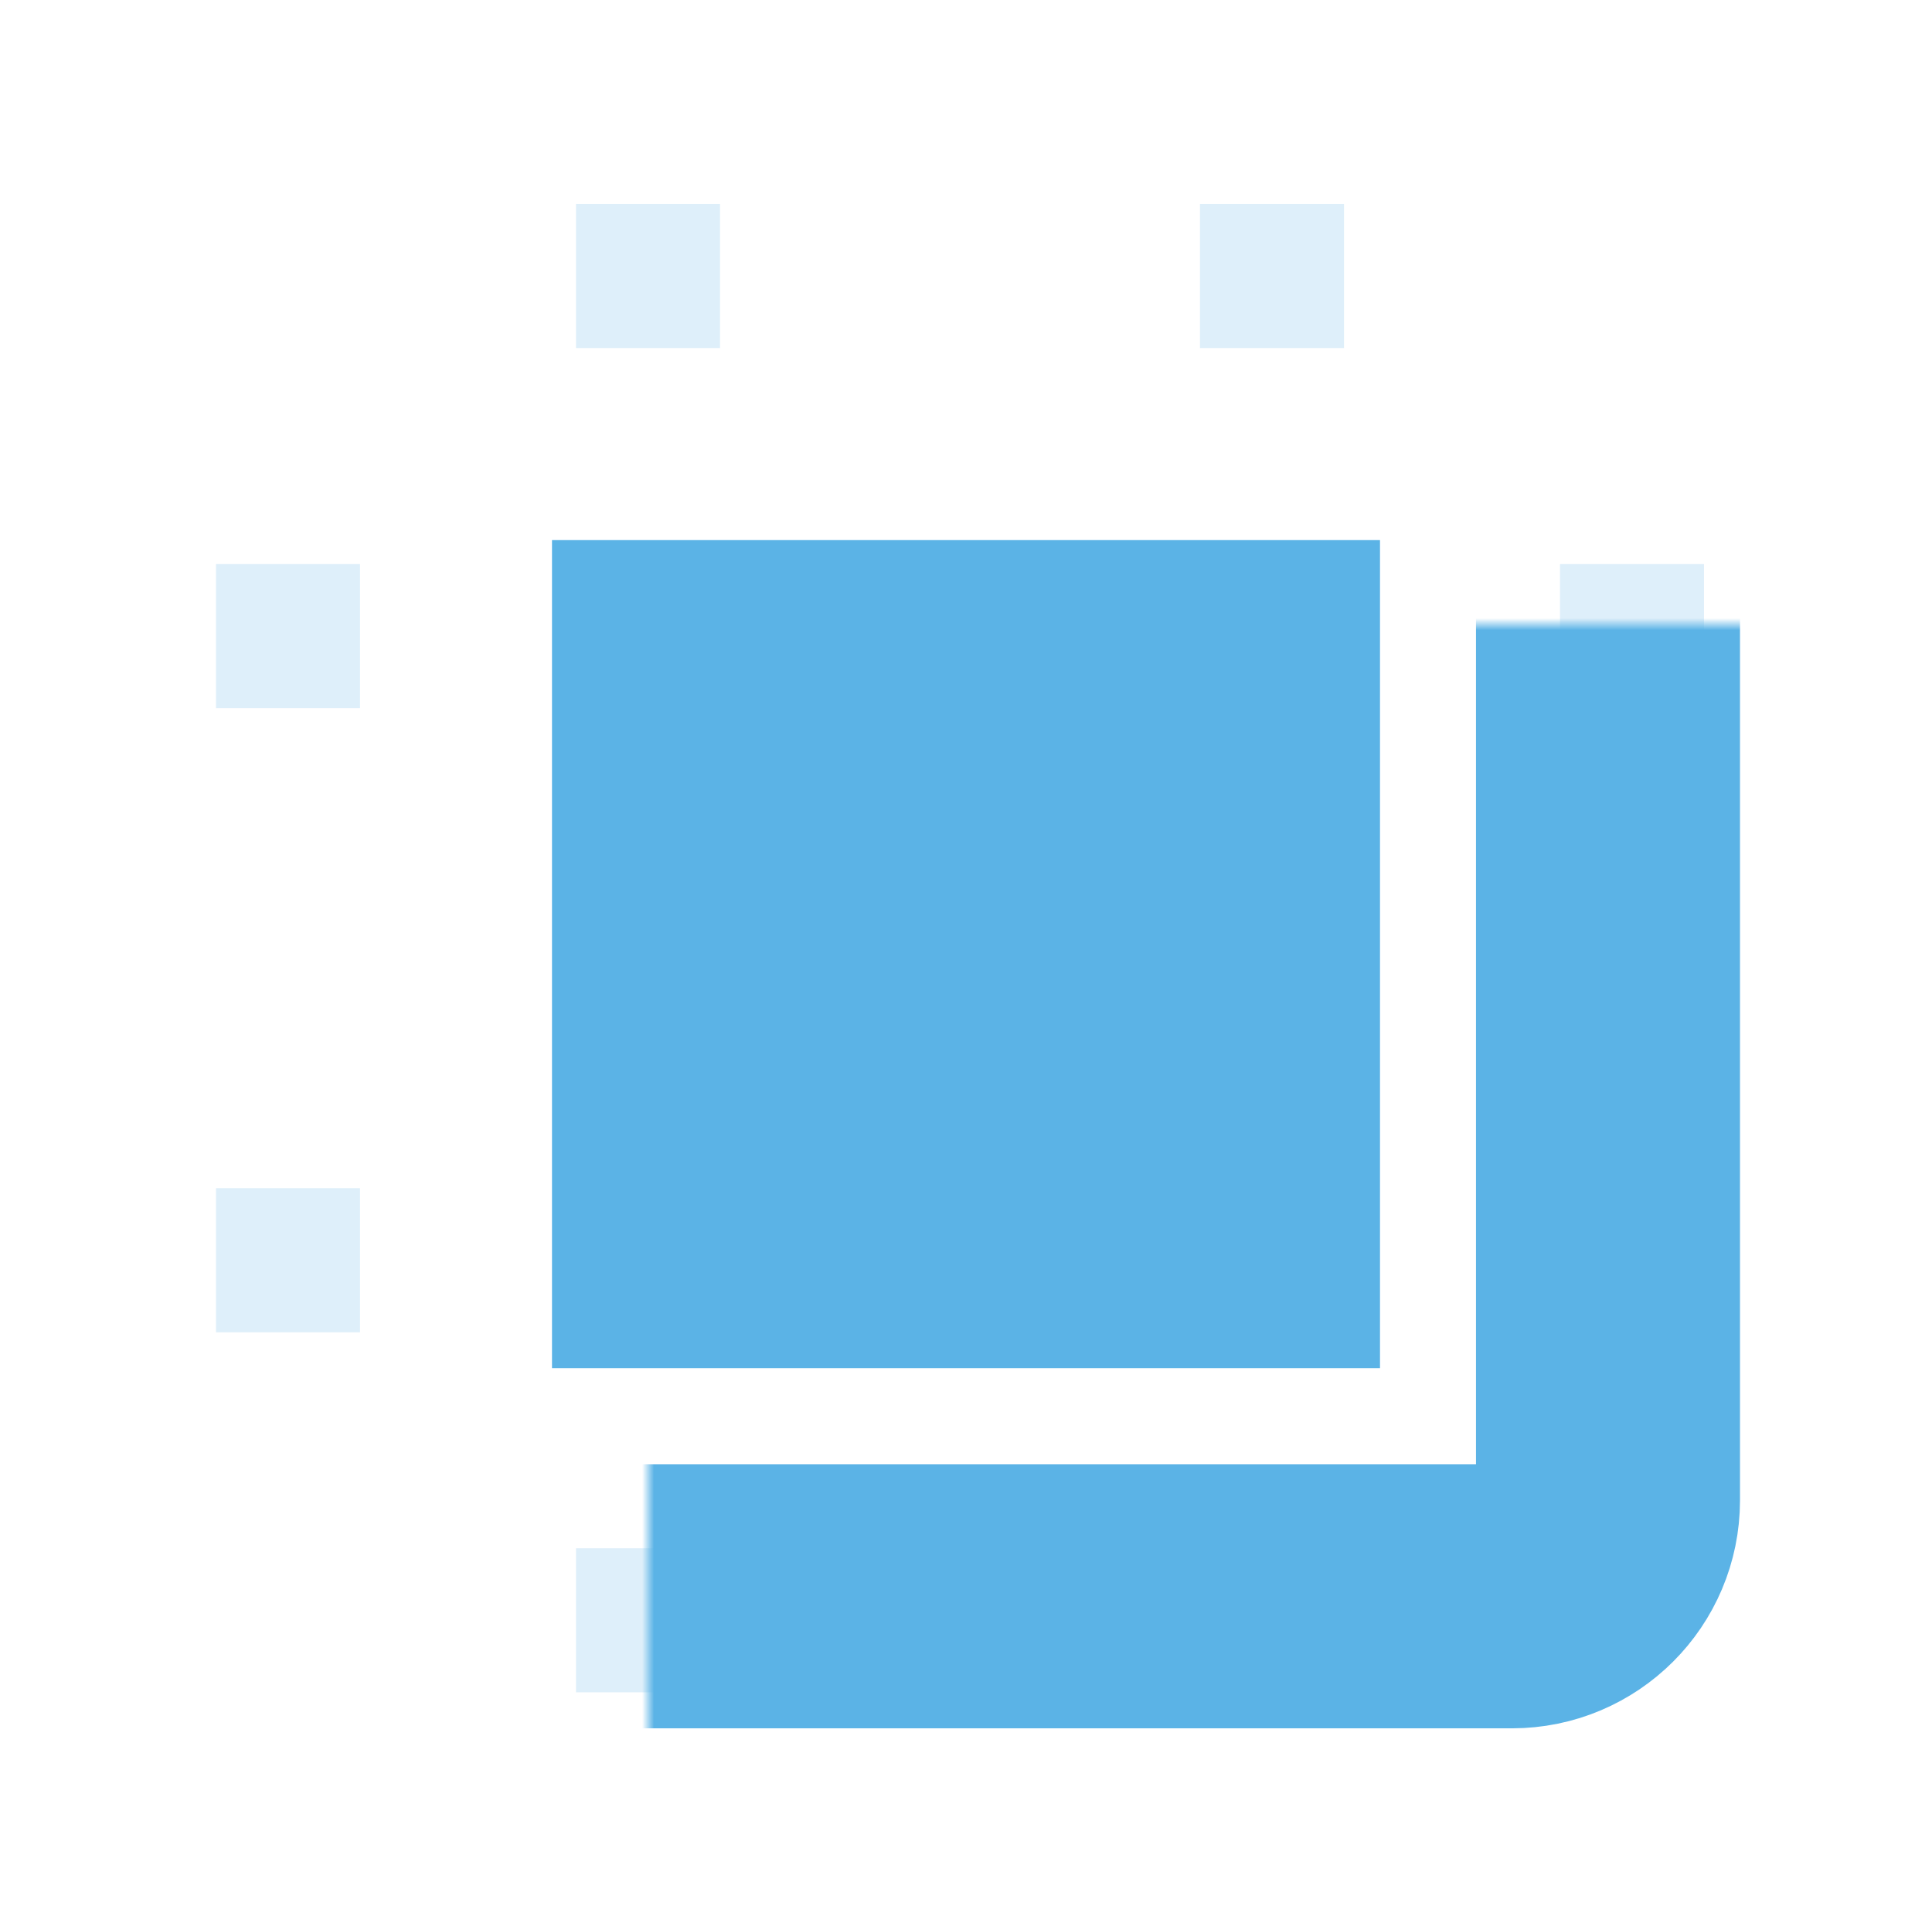
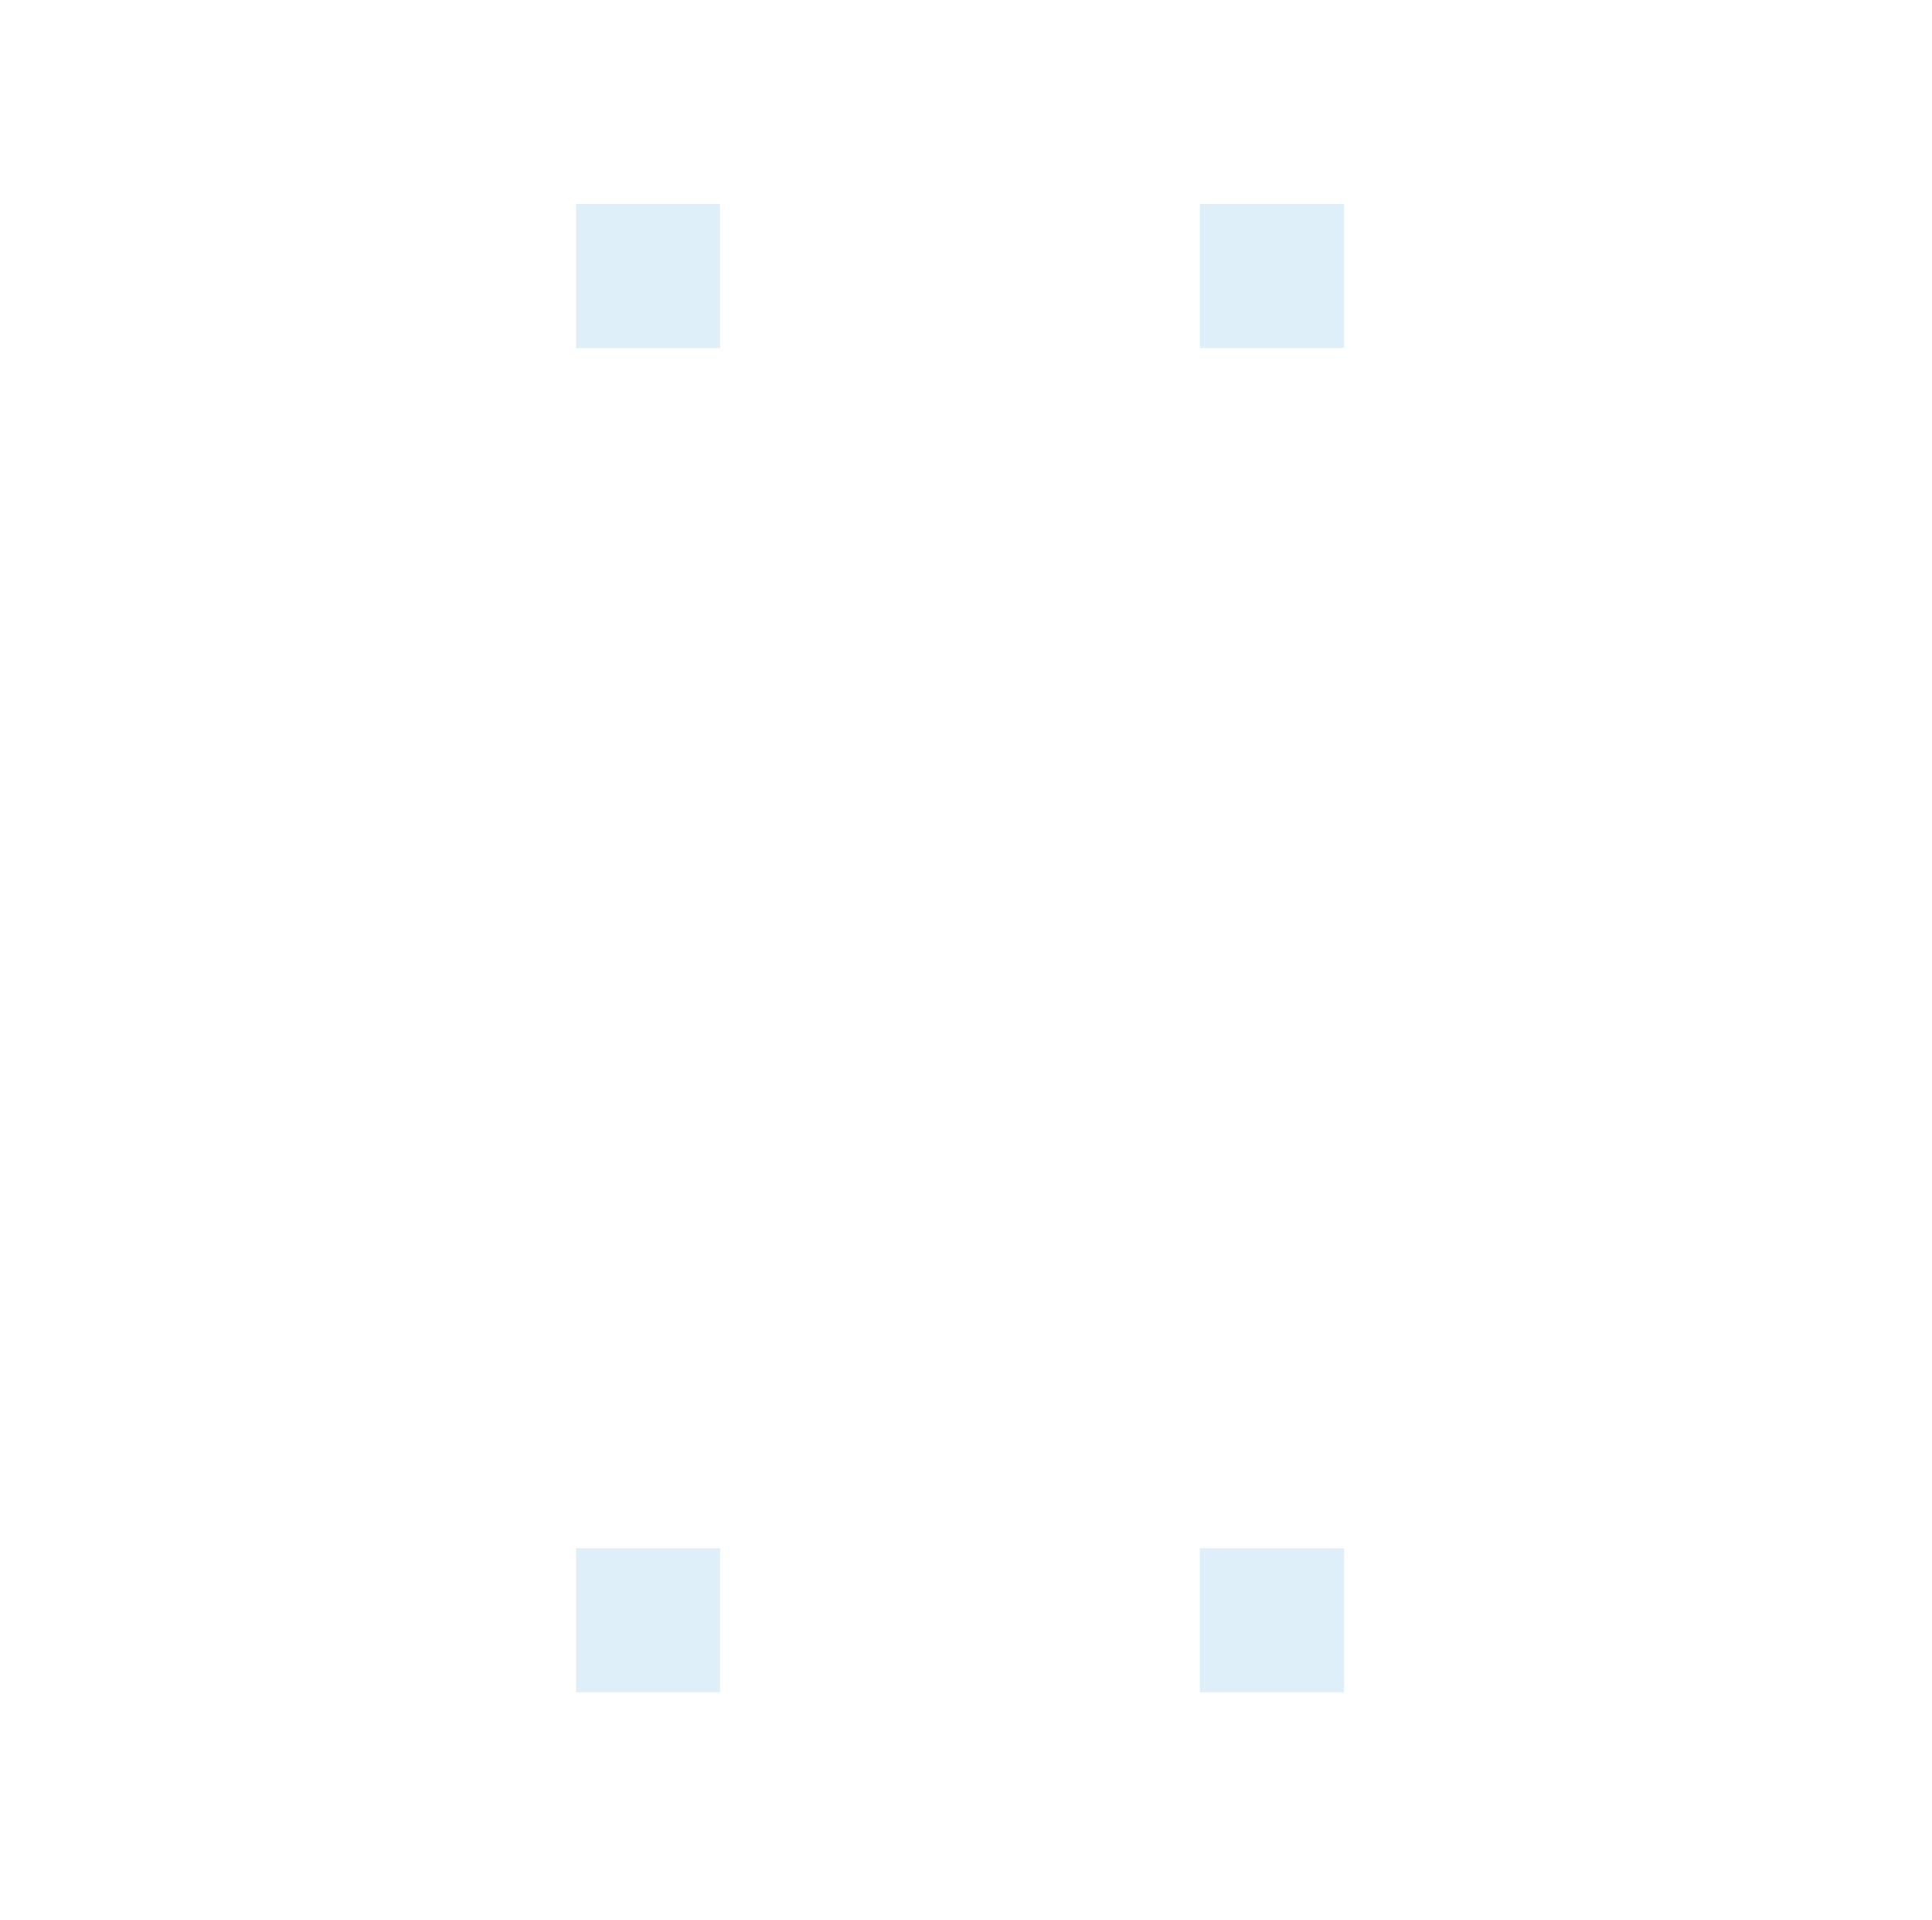
<svg xmlns="http://www.w3.org/2000/svg" width="161" height="160" viewBox="0 0 161 160" fill="none">
  <mask id="mask0_70_156" style="mask-type:alpha" maskUnits="userSpaceOnUse" x="0" y="0" width="161" height="160">
    <rect x="0.5" width="160" height="160" fill="#F9FAFB" />
  </mask>
  <g mask="url(#mask0_70_156)">
-     <path opacity="0.2" d="M18 53H30M142 53H130M142 105H130M18 105H30" stroke="#5BB3E6" stroke-width="12" />
    <path opacity="0.2" d="M54 141L54 129M54 17L54 29M106 17L106 29M106 141L106 129" stroke="#5BB3E6" stroke-width="12" />
    <mask id="path-4-inside-1_70_156" fill="white">
-       <rect x="27" y="26" width="107" height="107" rx="8" />
-     </mask>
-     <rect x="27" y="26" width="107" height="107" rx="8" stroke="#5BB3E6" stroke-width="22" mask="url(#path-4-inside-1_70_156)" />
-     <rect x="46" y="45" width="69" height="69" fill="#5BB3E6" />
+       </mask>
  </g>
</svg>